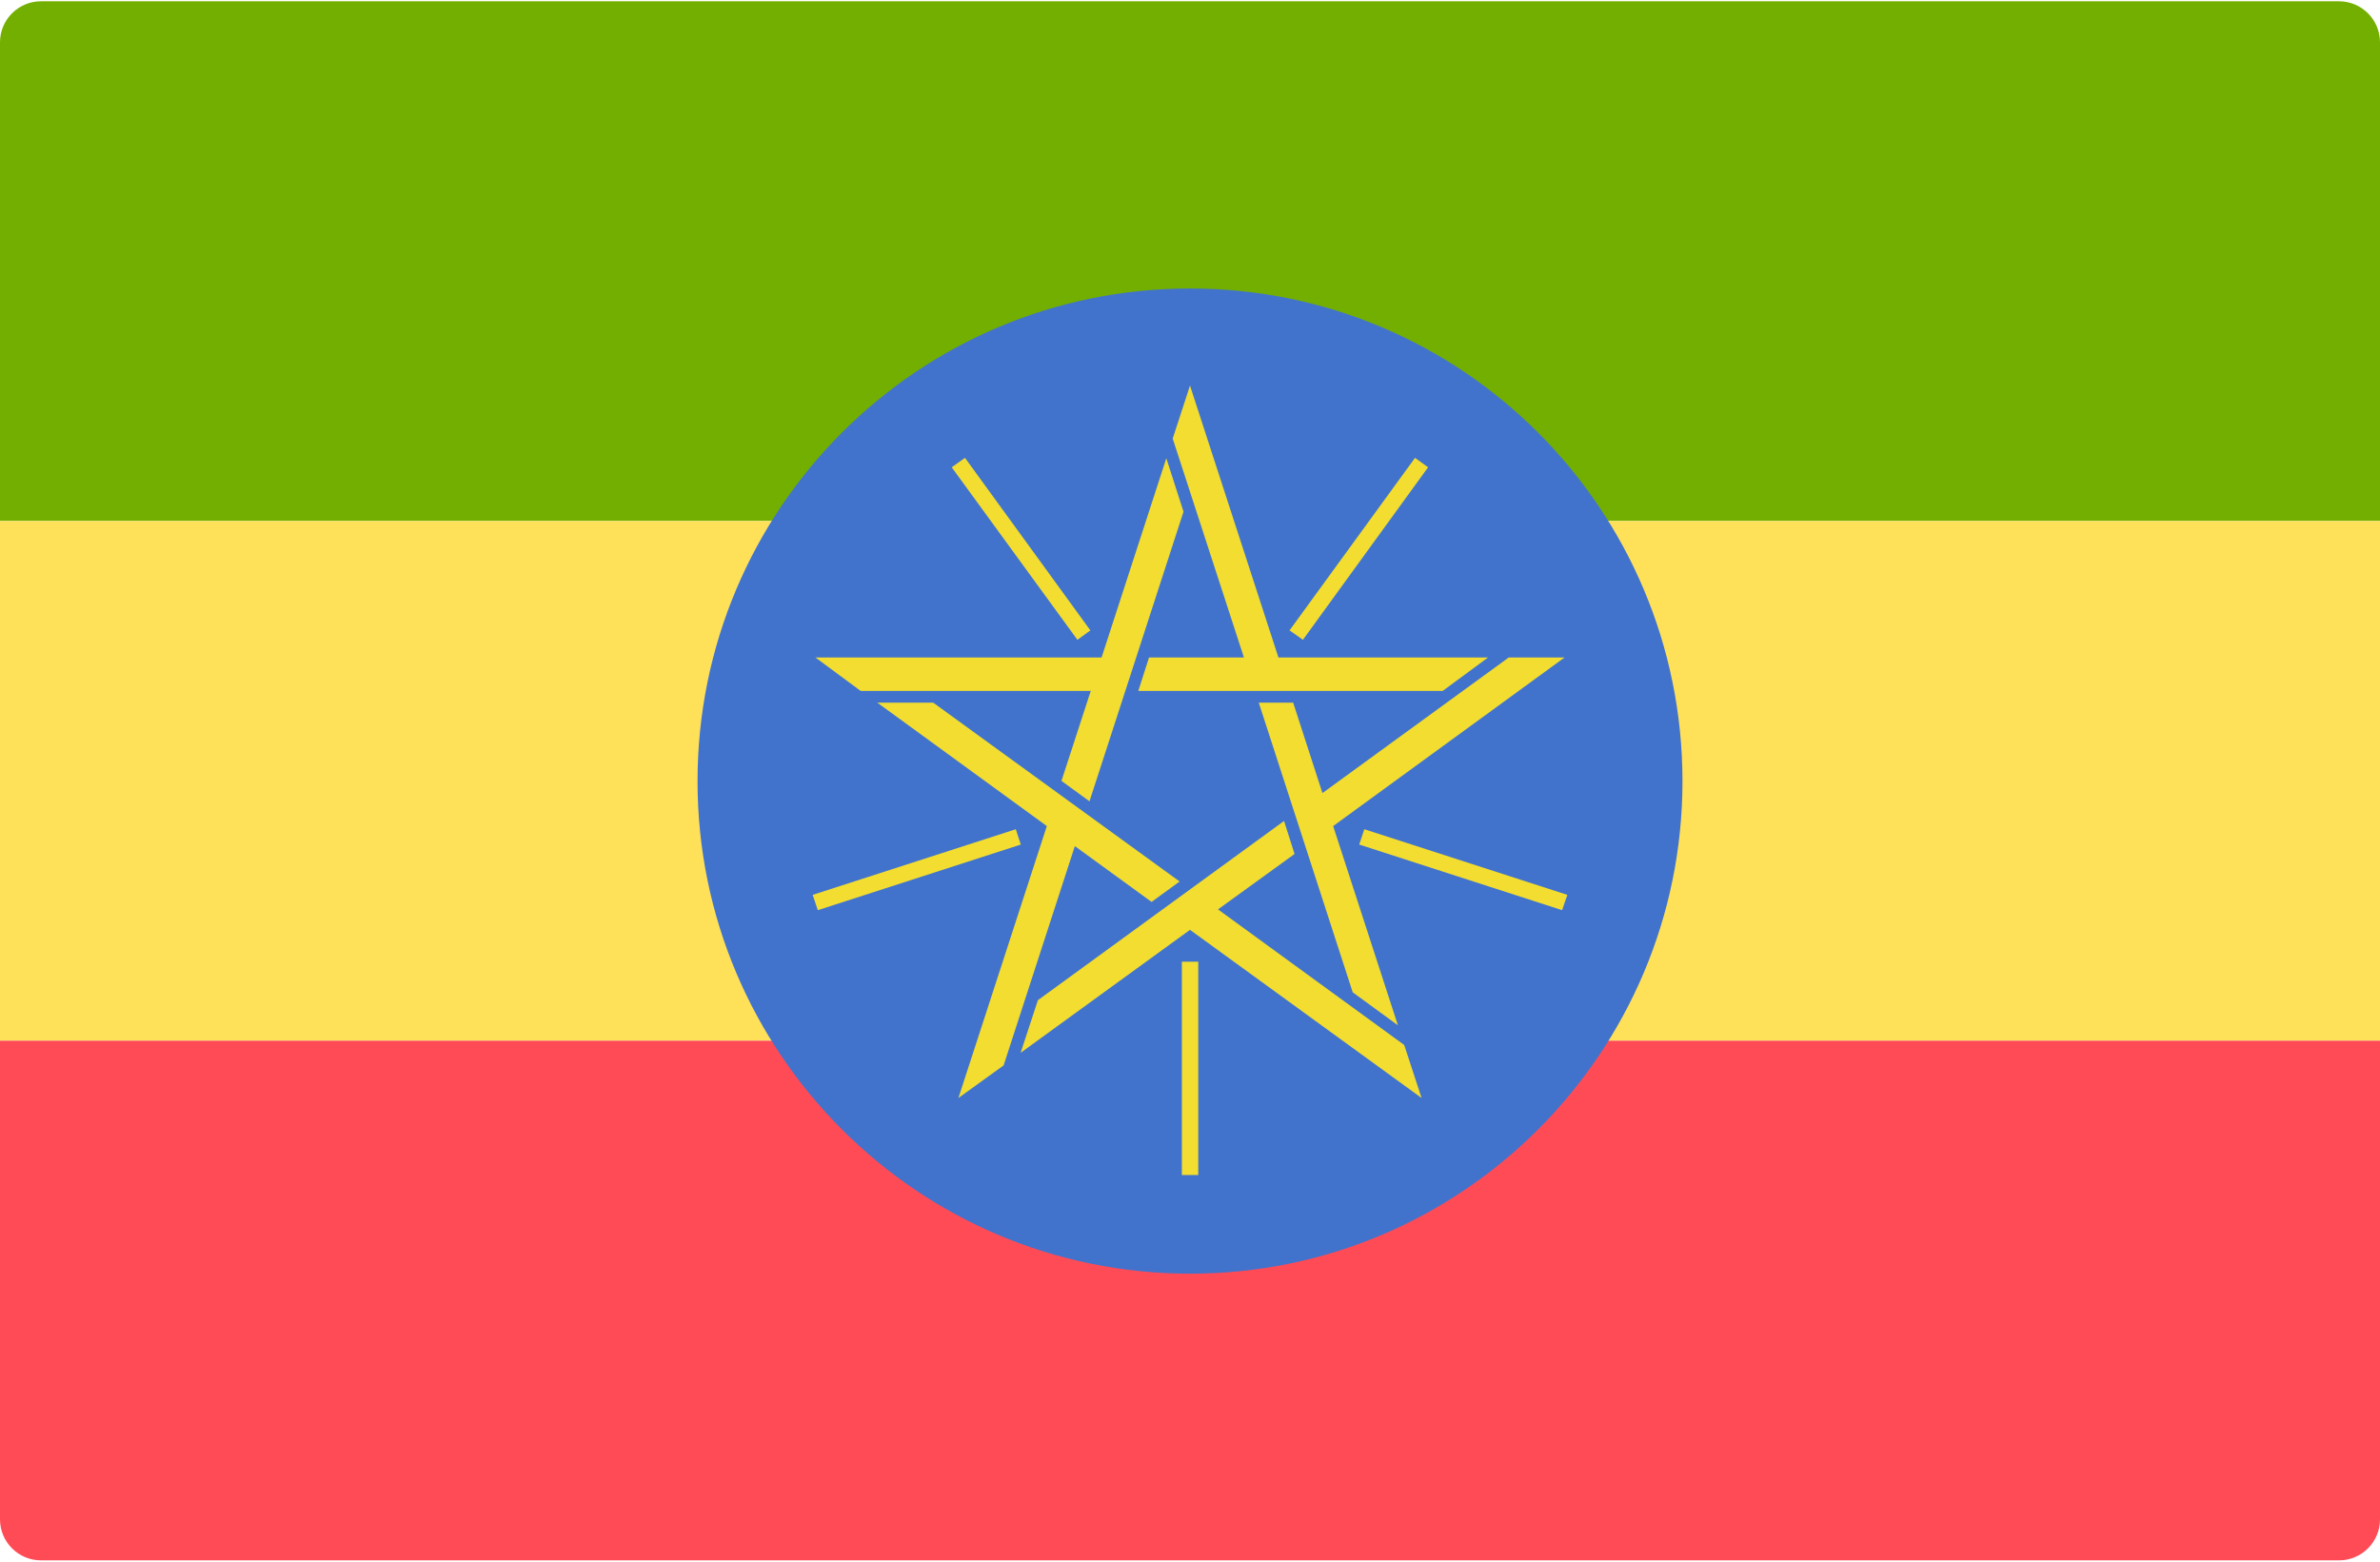
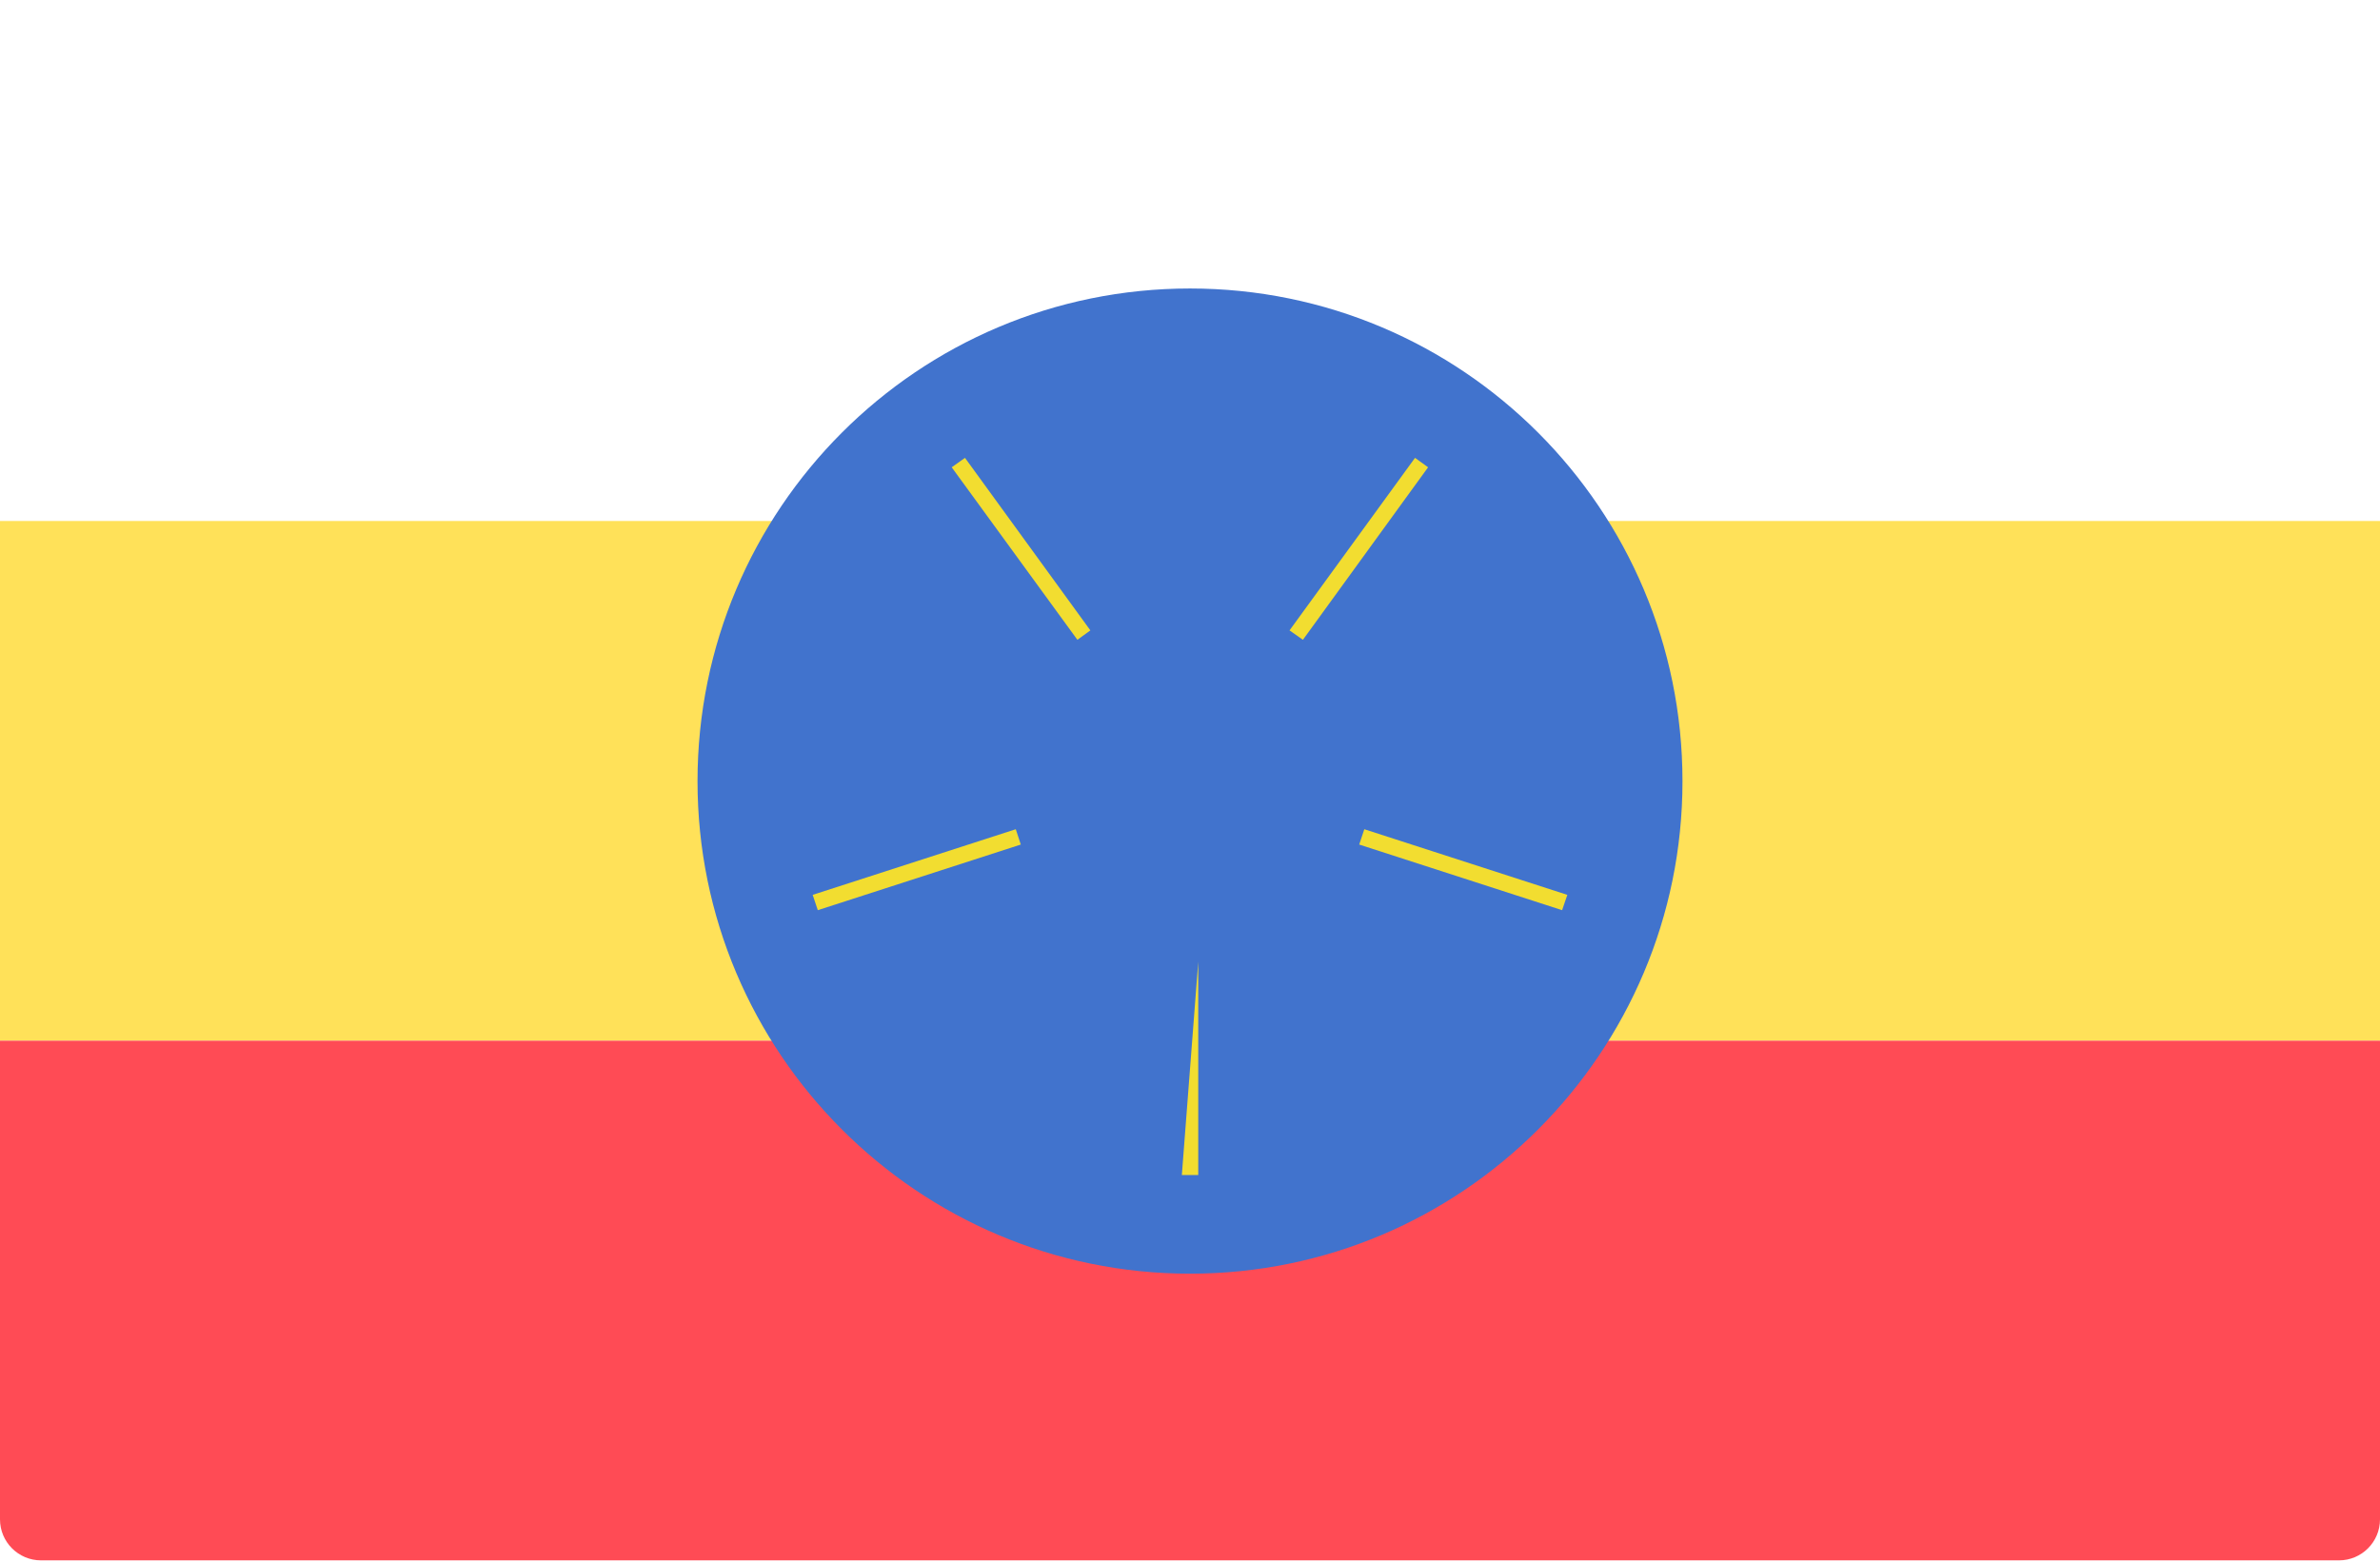
<svg xmlns="http://www.w3.org/2000/svg" viewBox="0 0 512 336">
  <clipPath id="a">
-     <path d="m503.173 0c4.875 0 8.828 3.953 8.828 8.828v102.989h-512.001v-102.989c0-4.875 3.953-8.828 8.828-8.828z" />
-   </clipPath>
+     </clipPath>
  <clipPath id="b">
    <path d="m512 0v111.81h-512v-111.81z" />
  </clipPath>
  <clipPath id="c">
    <path d="m512 0v102.988c0 4.876-3.952 8.828-8.828 8.828h-494.344c-4.875 0-8.828-3.953-8.828-8.828v-102.988z" />
  </clipPath>
  <clipPath id="d">
    <path d="m105.945 0c58.51 0 105.945 47.435 105.945 106.029 0 58.426-47.435 105.945-105.945 105.945s-105.945-47.519-105.945-105.945c0-58.594 47.435-106.029 105.945-106.029z" />
  </clipPath>
  <clipPath id="e">
-     <path d="m25.345 68.234 52.995 38.473-6.024 4.396-16.509-12.007-15.325 47.181-9.726 7.018 19.025-58.51-36.462-26.551zm75.466 25.451 2.262 7.102-16.468 11.923 40.057 29.172 3.74 11.413-49.822-36.187-36.442 26.464 3.721-11.329zm60.346-35.176-49.78 36.275 13.931 42.869-9.724-7.104-20.209-62.316h7.399l6.298 19.448 40.079-29.172zm-85.672-42.866 3.699 11.498-20.228 62.316-6.026-4.396 6.301-19.362h-49.506l-9.725-7.189h61.556zm5.095-15.643 19.025 58.51h45.088l-9.745 7.189h-65.487l2.305-7.189h20.418l-15.325-47.096z" />
-   </clipPath>
+     </clipPath>
  <clipPath id="f">
-     <path d="m82.947 108.4v45.912h-3.53v-45.912zm35.725-28.496 43.672 14.12-1.121 3.297-43.651-14.12zm-74.98 0 1.08 3.297-43.672 14.12-1.1-3.297zm85.887-79.904 2.812 2.03-26.93 37.118-2.877-2.028zm-96.814 0 26.973 37.12-2.79 2.028-27.038-37.118z" />
+     <path d="m82.947 108.4v45.912h-3.53zm35.725-28.496 43.672 14.12-1.121 3.297-43.651-14.12zm-74.98 0 1.08 3.297-43.672 14.12-1.1-3.297zm85.887-79.904 2.812 2.03-26.93 37.118-2.877-2.028zm-96.814 0 26.973 37.12-2.79 2.028-27.038-37.118z" />
  </clipPath>
  <g clip-path="url(#a)" transform="translate(0 .276)">
    <path d="m0 0h512.001v111.817h-512.001z" fill="#73af00" />
  </g>
  <g clip-path="url(#b)" transform="translate(0 112.091)">
    <path d="m0 0h512v111.81h-512z" fill="#ffe159" />
  </g>
  <g clip-path="url(#c)" transform="translate(0 223.909)">
    <path d="m0 0h512v111.816h-512z" fill="#ff4b55" />
  </g>
  <g clip-path="url(#d)" transform="translate(150.055 62.07)">
    <path d="m0 0h211.89v211.974h-211.89z" fill="#4173cd" />
  </g>
  <g clip-path="url(#e)" transform="translate(175.42 82.954)">
    <path d="m0 0h161.158v153.295h-161.158z" fill="#f2dd30" />
  </g>
  <g clip-path="url(#f)" transform="translate(174.828 98.511)">
    <path d="m0 0h162.344v154.312h-162.344z" fill="#f2dd30" />
  </g>
</svg>